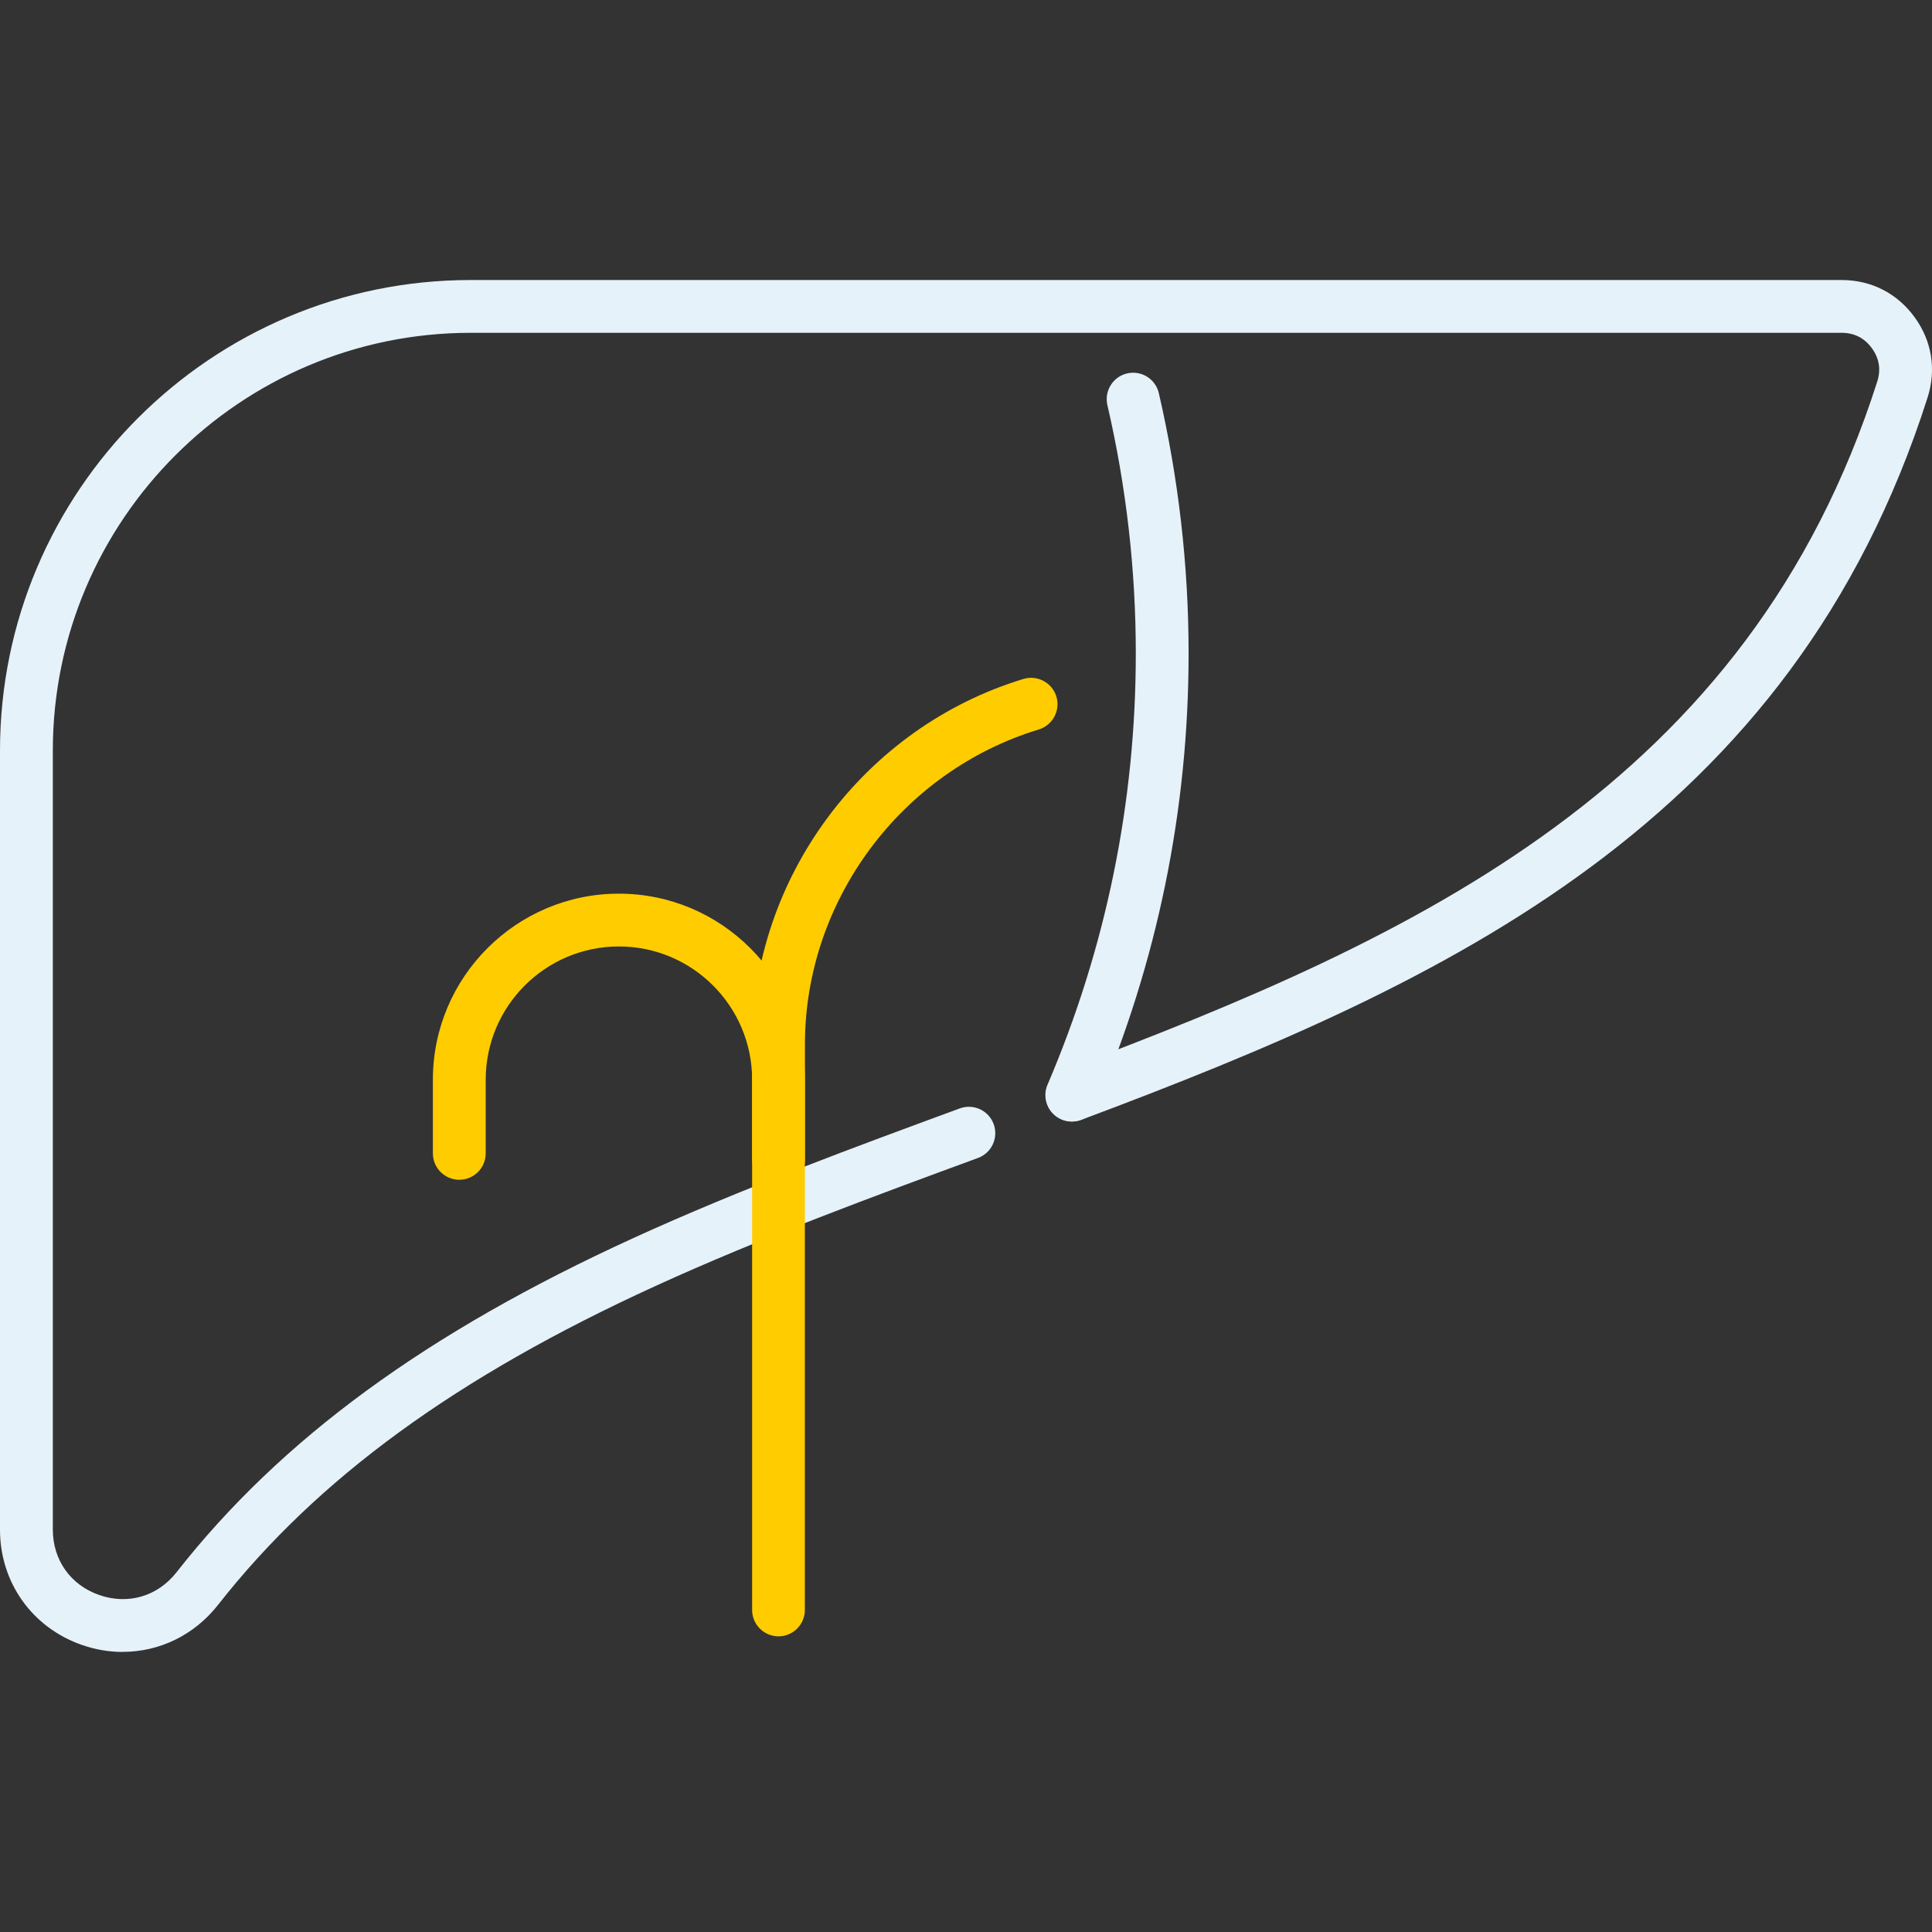
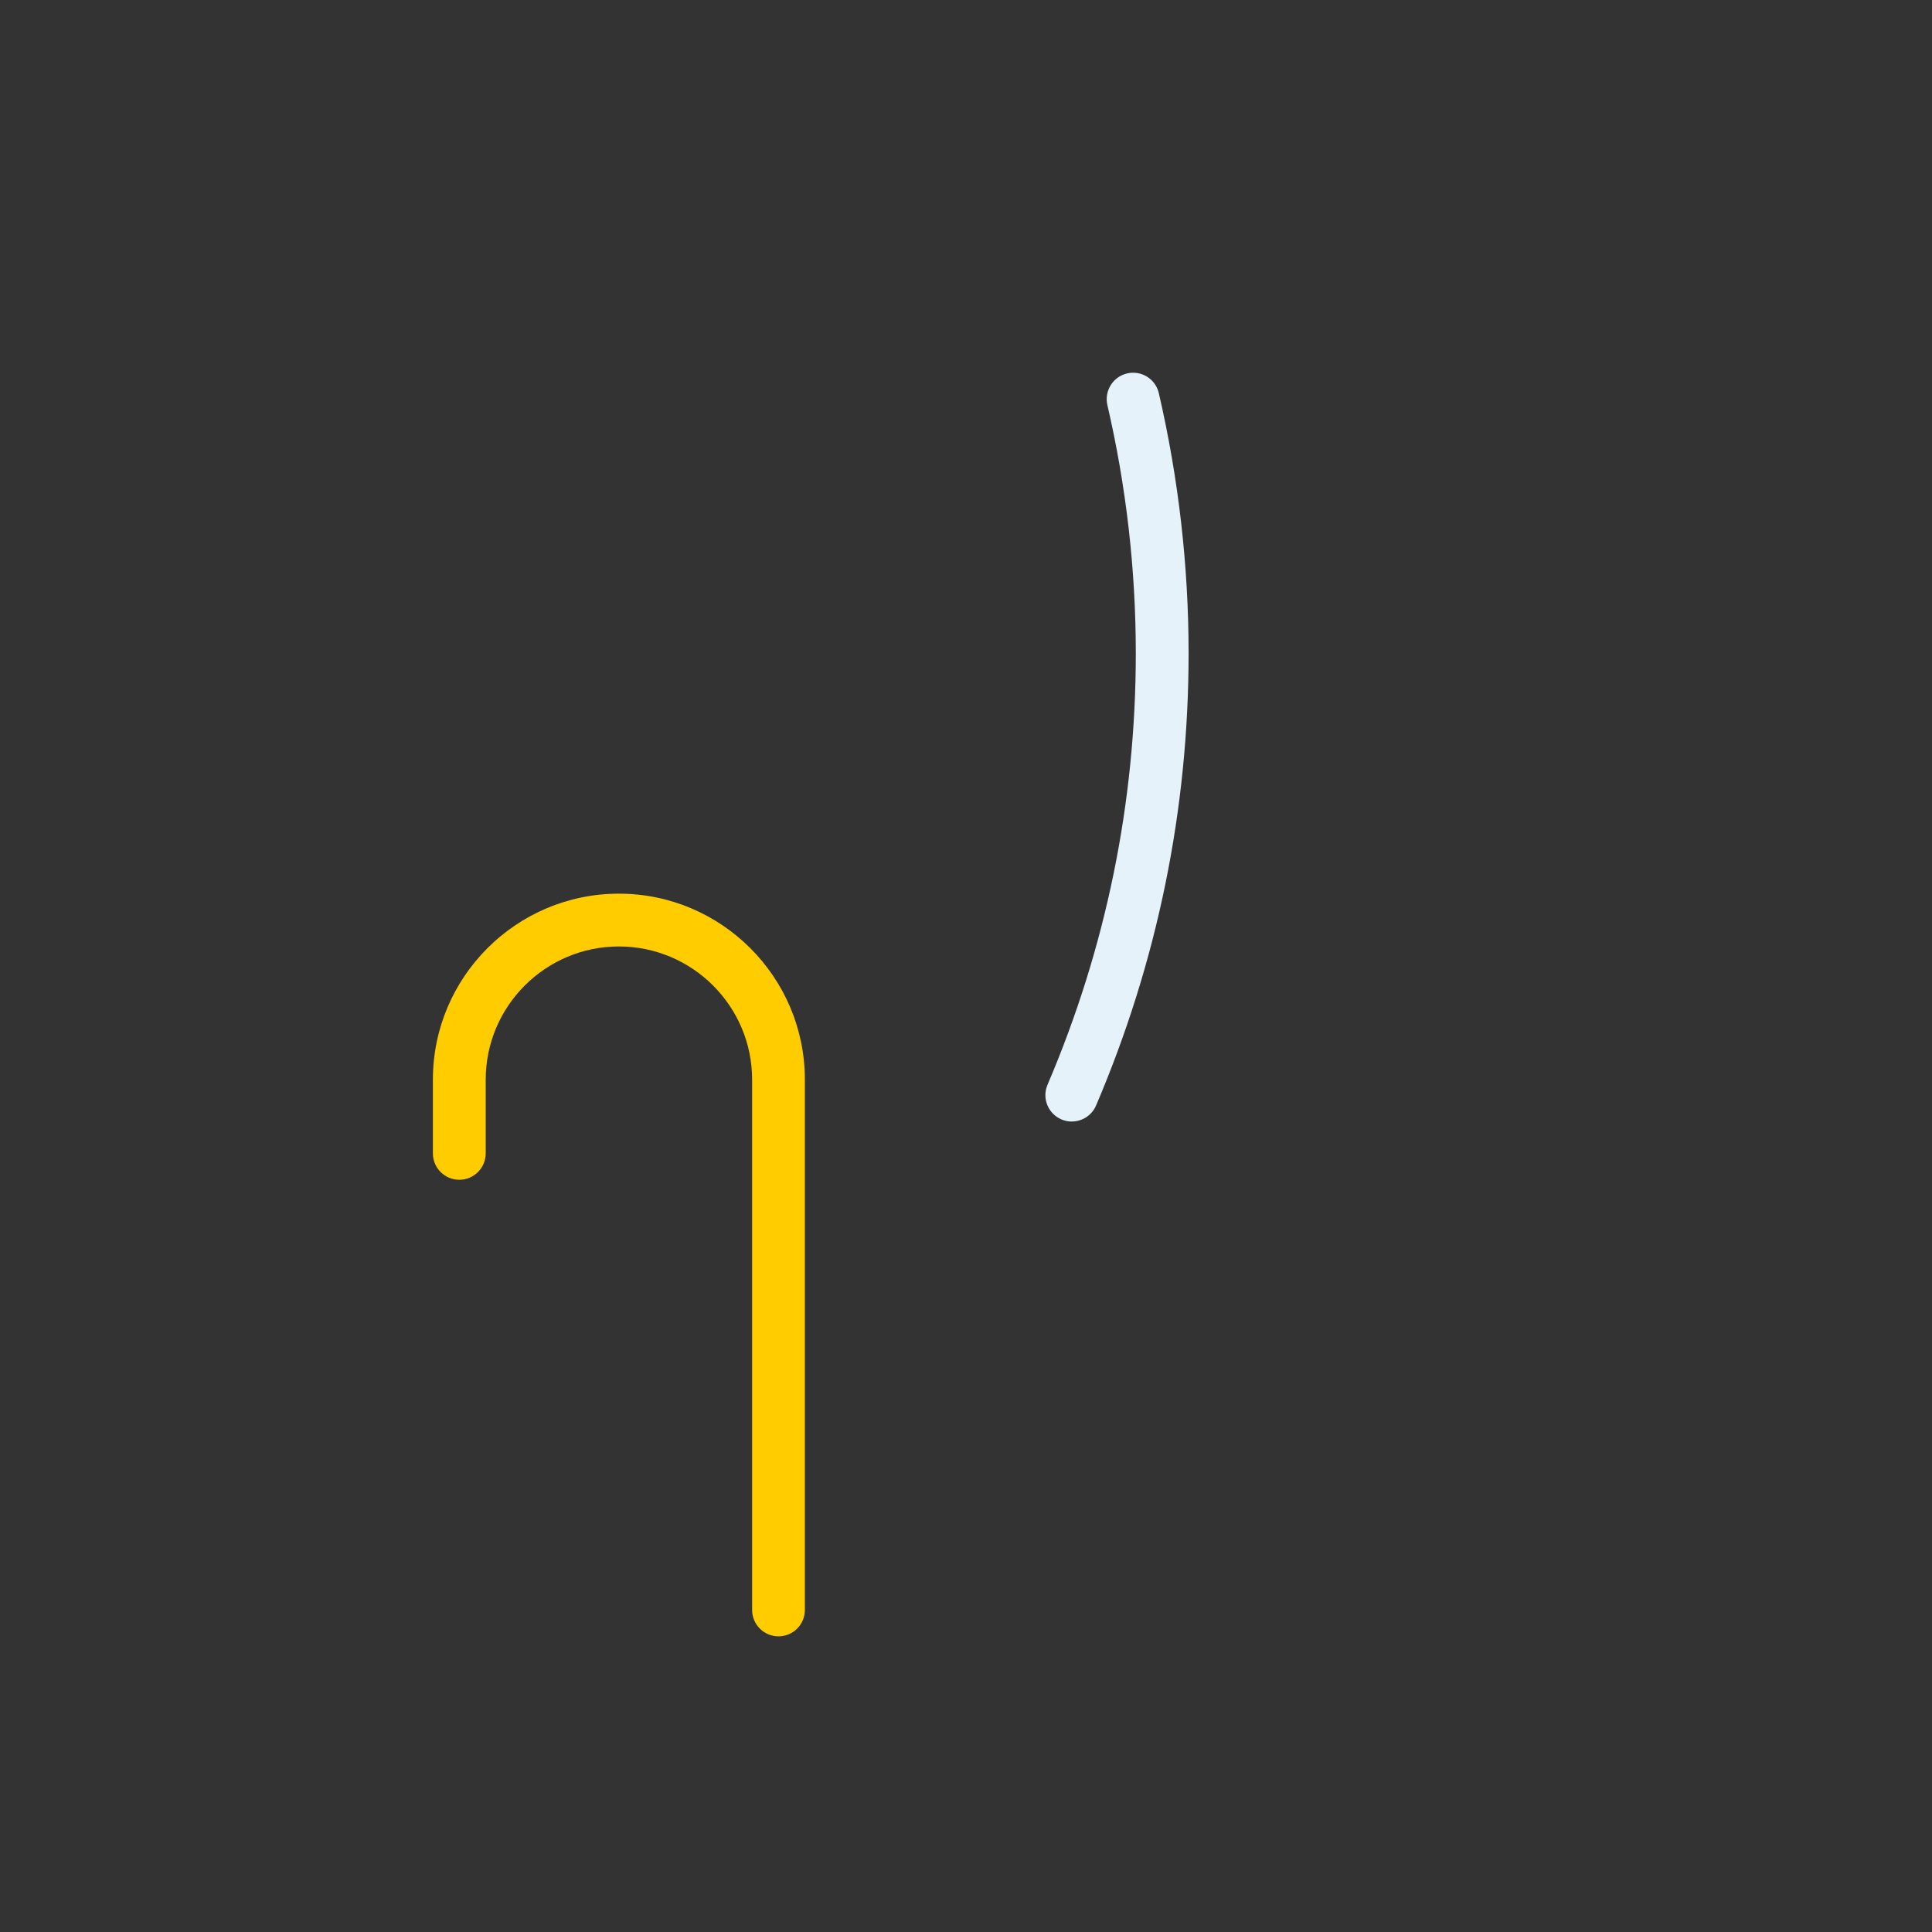
<svg xmlns="http://www.w3.org/2000/svg" id="_レイヤー_1" viewBox="0 0 512 512">
  <rect x="0" y="0" width="512" height="512" fill="#333333" stroke="none" />
  <defs>
    <style>.cls-1{fill:#e5f2fa;}.cls-1,.cls-2,.cls-3{stroke-width:0px;}.cls-2{fill:none;}.cls-3{fill:#fc0;}</style>
  </defs>
-   <path class="cls-1" d="m32.53,437.78c-3.58,0-7.21-.6-10.78-1.84-13.22-4.58-21.75-16.57-21.75-30.55v-206.47c0-68.76,55.95-124.71,124.72-124.71h363.33c7.84,0,14.69,3.49,19.31,9.81,4.61,6.31,5.84,13.9,3.46,21.36-35.99,112.64-126.61,154.8-224.24,191.38-3.63,1.37-7.65-.47-9.01-4.1-1.36-3.62.48-7.65,4.1-9.01,94.28-35.32,181.73-75.86,215.82-182.53,1.02-3.18.53-6.16-1.43-8.85-1.97-2.7-4.66-4.07-8-4.07H124.72c-61.05,0-110.72,49.67-110.72,110.71v206.47c0,8.05,4.73,14.7,12.34,17.33,7.62,2.64,15.44.33,20.43-6.03,27.73-35.35,66.22-63.51,121.14-88.61,28.46-13.01,59.26-24.33,86.44-34.33,3.64-1.33,7.65.53,8.98,4.15,1.33,3.63-.53,7.65-4.15,8.98-26.94,9.9-57.48,21.13-85.45,33.92-52.81,24.13-89.65,50.99-115.95,84.52-6.32,8.05-15.57,12.45-25.24,12.45Z" />
  <path class="cls-1" d="m284.03,297.22c-.92,0-1.84-.18-2.74-.56-3.55-1.52-5.21-5.63-3.69-9.18,15.53-36.36,23.4-74.83,23.4-114.35,0-22.1-2.53-44.22-7.53-65.77-.87-3.76,1.47-7.53,5.23-8.4,3.8-.88,7.53,1.48,8.4,5.23,5.23,22.58,7.89,45.77,7.89,68.93,0,41.42-8.25,81.74-24.52,119.84-1.14,2.66-3.72,4.25-6.44,4.25Z" />
-   <path class="cls-3" d="m206.32,314.24c-3.86,0-7-3.13-7-7v-30.54c0-44.12,29.56-83.91,71.9-96.77,3.68-1.12,7.6.97,8.73,4.66,1.12,3.69-.97,7.6-4.66,8.73-36.48,11.08-61.97,45.37-61.97,83.38v30.54c0,3.86-3.13,7-7,7Z" />
  <path class="cls-3" d="m206.32,433.65c-3.86,0-7-3.13-7-7v-140.53c0-19.46-15.83-35.3-35.3-35.3s-35.3,15.83-35.3,35.3v19.53c0,3.86-3.13,7-7,7s-7-3.13-7-7v-19.53c0-27.18,22.11-49.29,49.29-49.29s49.29,22.11,49.29,49.29v140.53c0,3.86-3.13,7-7,7Z" />
-   <rect class="cls-2" width="512" height="512" />
</svg>